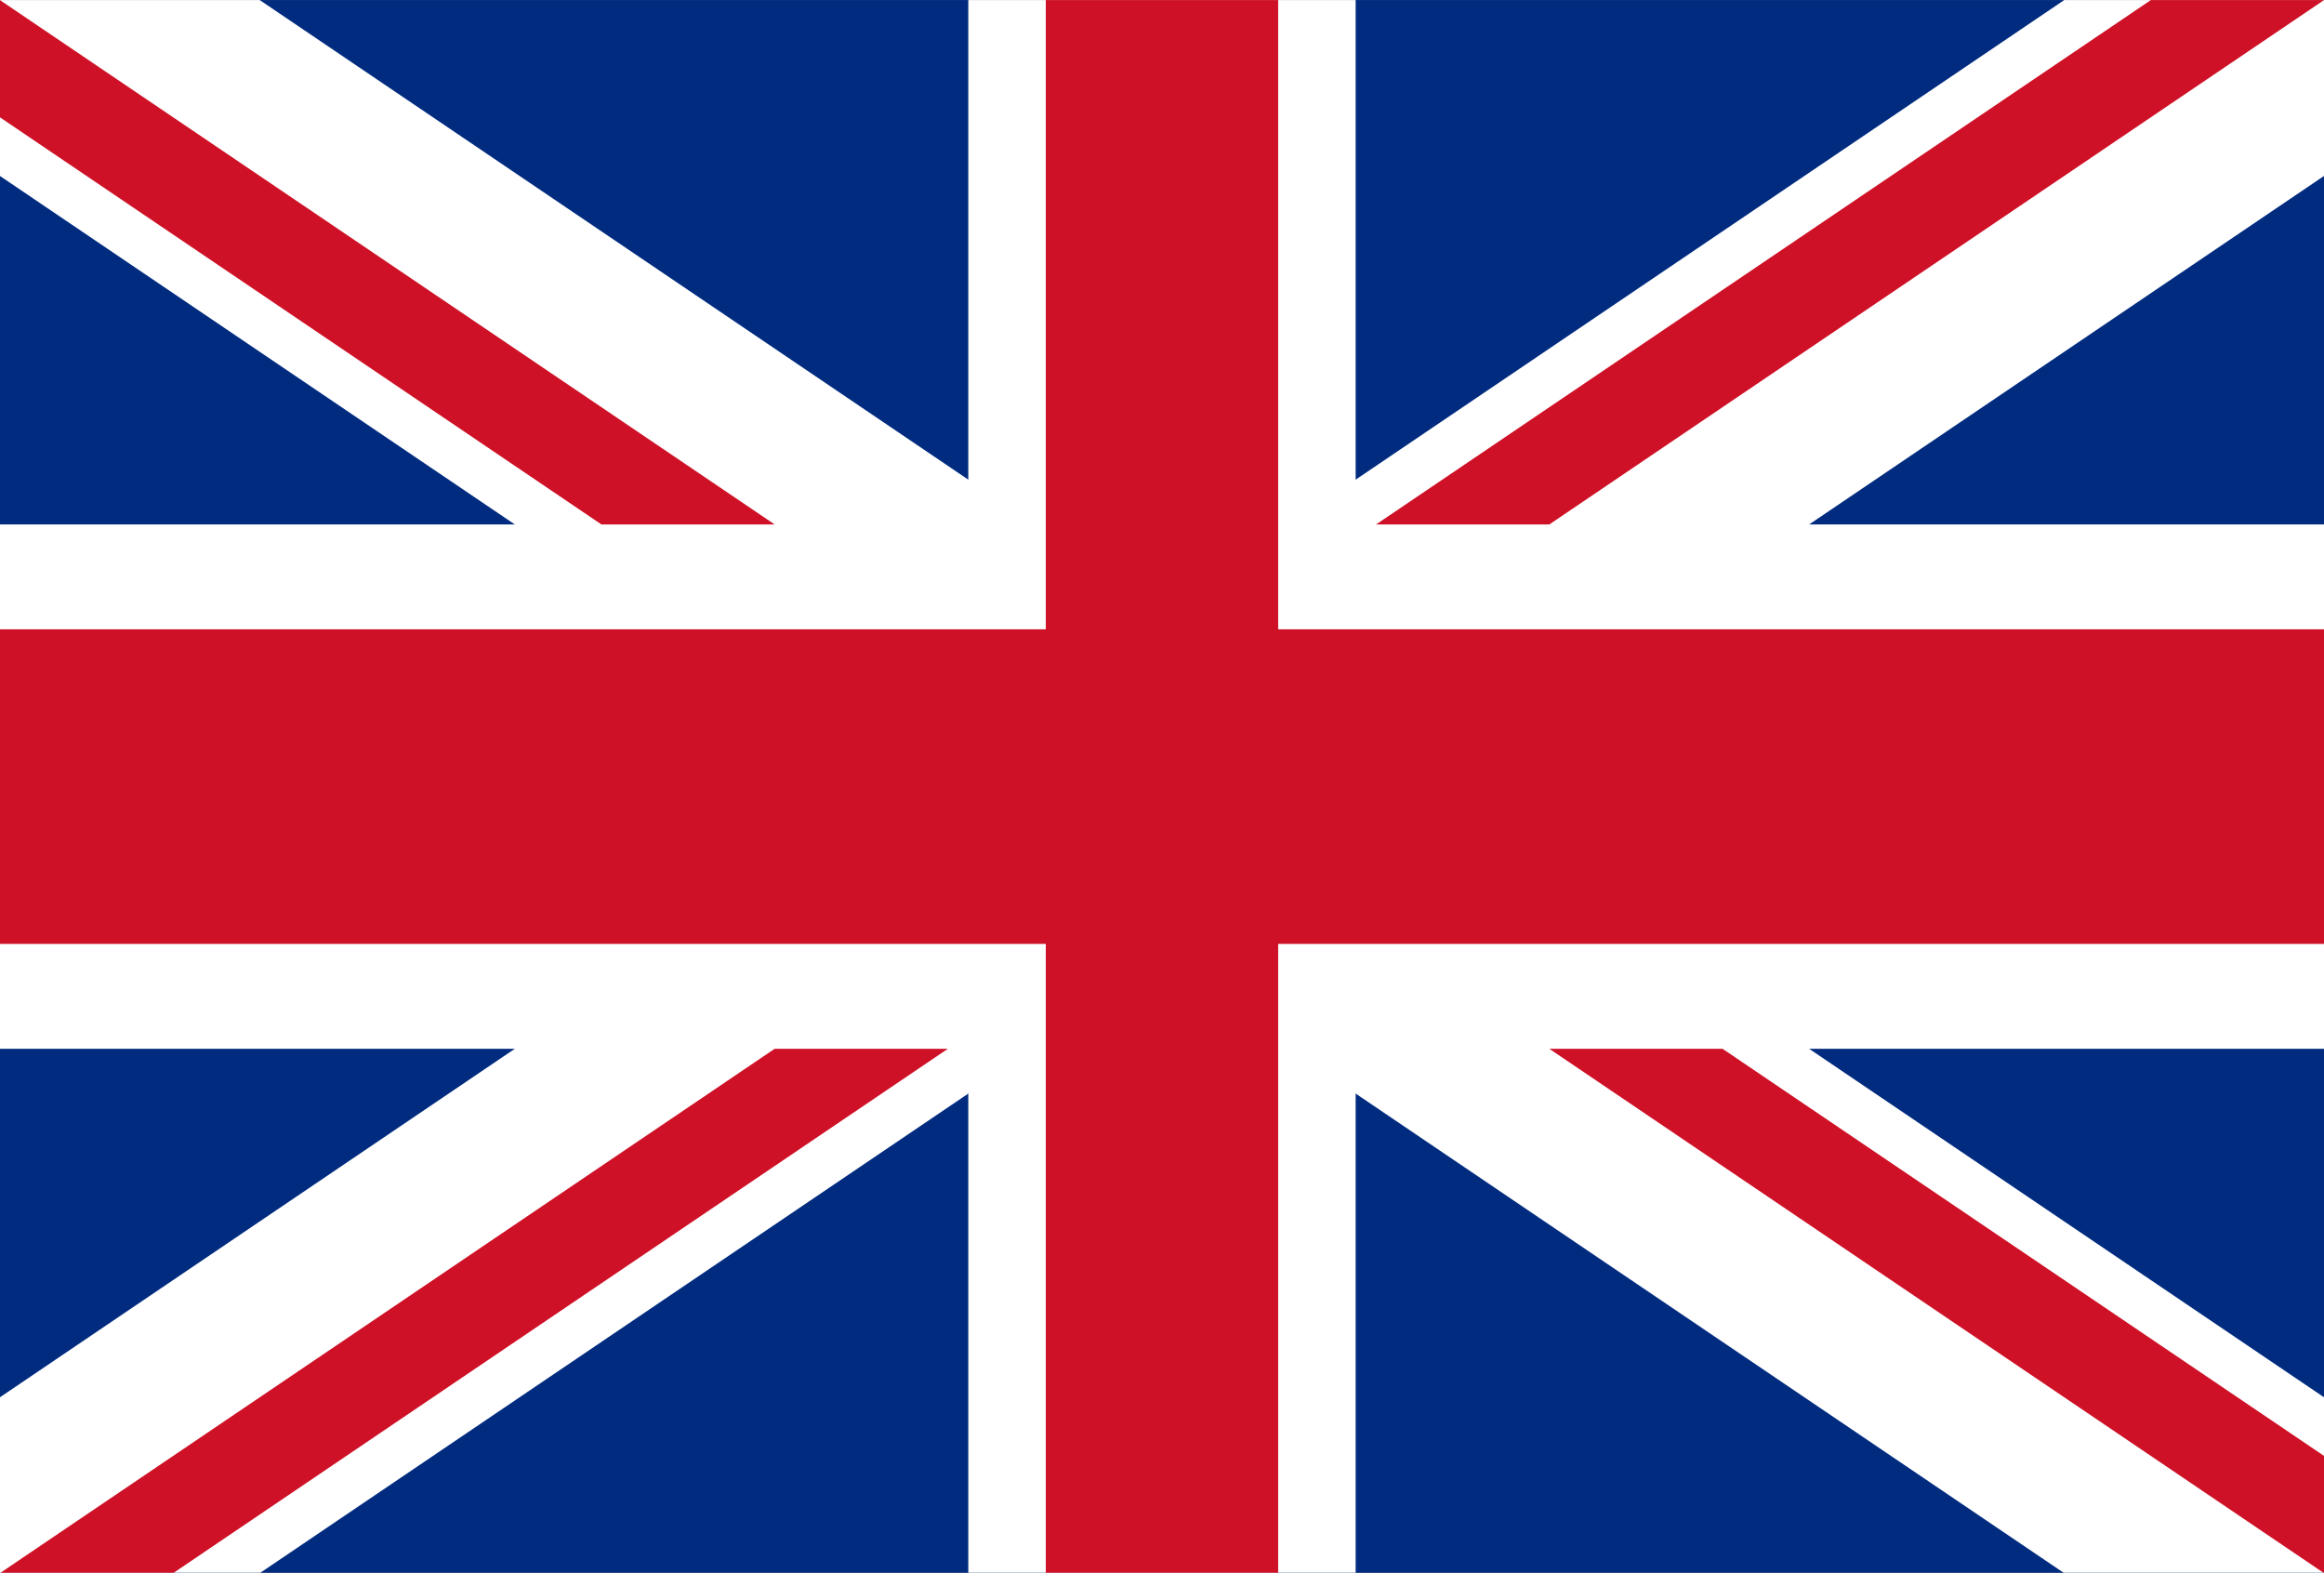
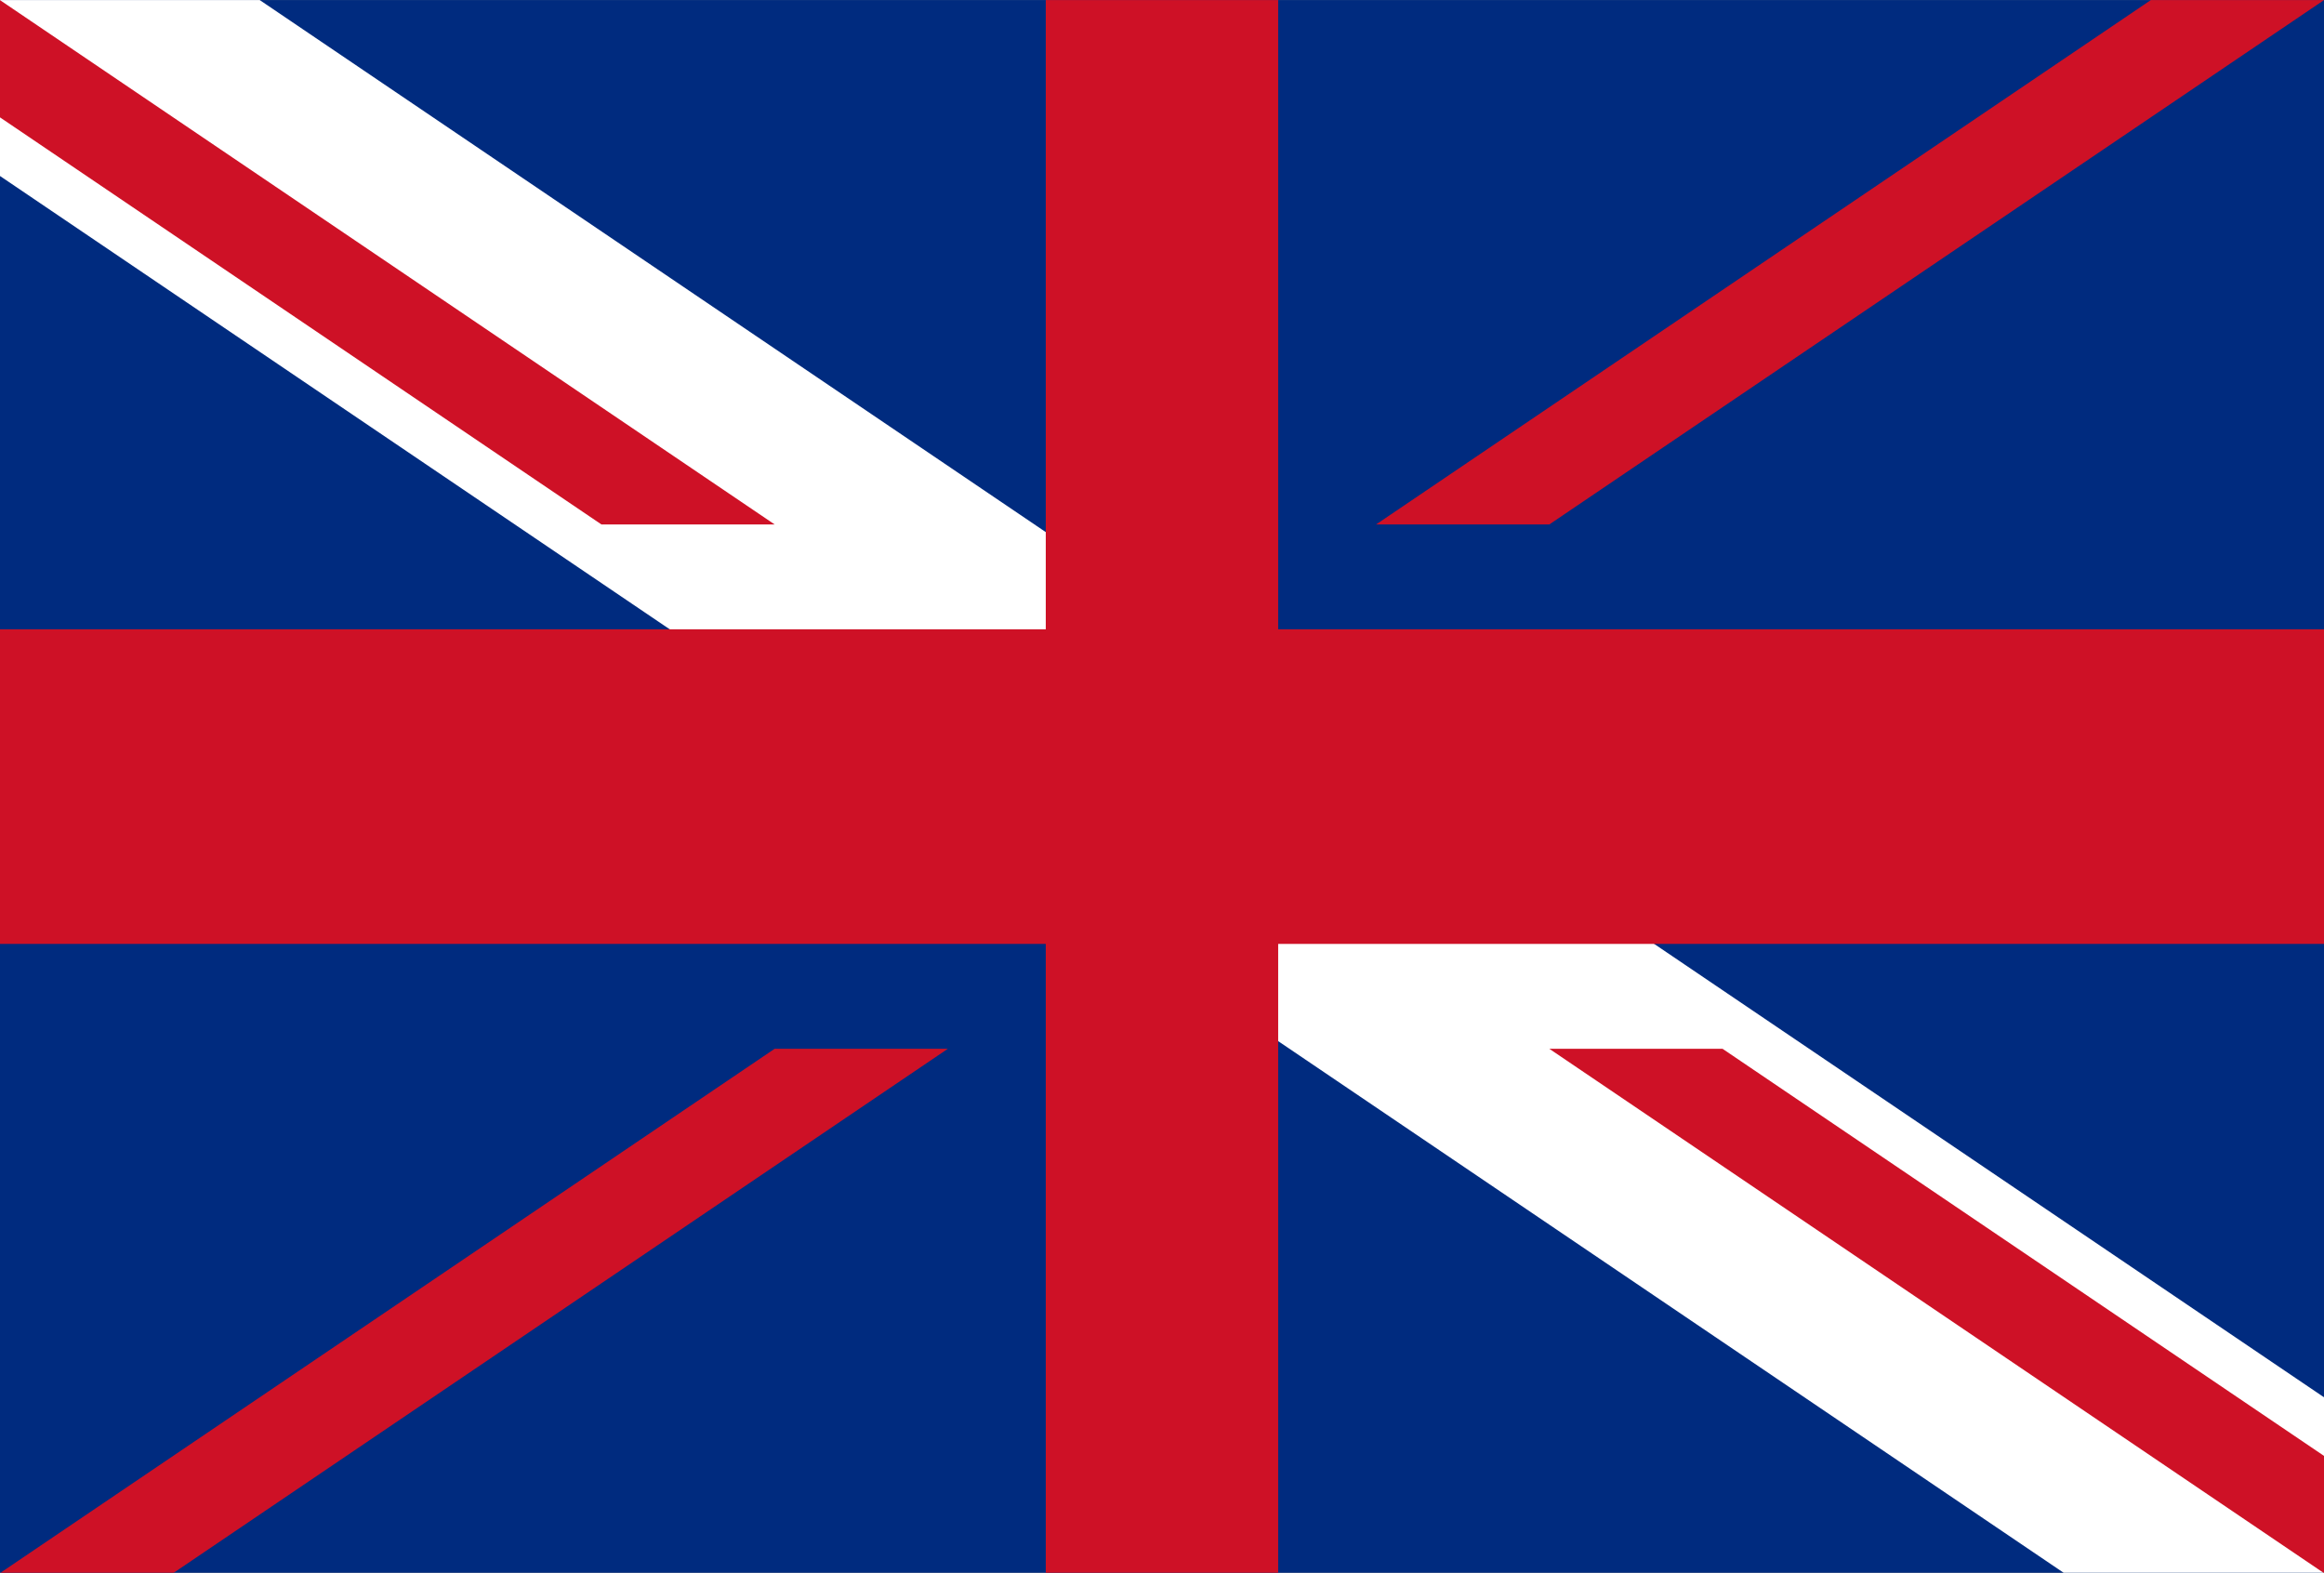
<svg xmlns="http://www.w3.org/2000/svg" xmlns:ns1="http://www.inkscape.org/namespaces/inkscape" xmlns:ns2="http://sodipodi.sourceforge.net/DTD/sodipodi-0.dtd" width="148.863" height="100.735" id="svg3373" version="1.1" ns1:version="0.48.4 r9939" ns2:docname="New document 7">
  <rect width="100%" height="100%" fill="#808080" stroke="none" />
  <defs id="defs3375" />
  <ns2:namedview id="base" pagecolor="#ffffff" bordercolor="#666666" borderopacity="1.0" ns1:pageopacity="0.0" ns1:pageshadow="2" ns1:zoom="0.35" ns1:cx="74.431629" ns1:cy="50.367508" ns1:document-units="px" ns1:current-layer="layer1" showgrid="false" fit-margin-top="0" fit-margin-left="0" fit-margin-right="0" fit-margin-bottom="0" ns1:window-width="463" ns1:window-height="423" ns1:window-x="1945" ns1:window-y="25" ns1:window-maximized="0" />
  <g ns1:label="Layer 1" ns1:groupmode="layer" id="layer1" transform="translate(-300.568,-481.995)">
    <g id="g3338" transform="matrix(0.707,0,0,0.957,452.053,451.963)">
      <rect id="rect908" style="fill:#002b7f;fill-opacity:1;fill-rule:evenodd;stroke:none" y="31.387" x="-214.27" height="105.281" width="210.563" />
-       <path id="path4640" style="fill:#ffffff;fill-opacity:1;fill-rule:evenodd;stroke:none" d="m -214.27,136.668 23.541,0 187.022,-93.511 0,-11.77 -23.541,0 -187.022,93.511 0,11.77 z" ns1:connector-curvature="0" />
      <path id="path6505" style="fill:#ffffff;fill-opacity:1;fill-rule:evenodd;stroke:none" d="m -3.708,136.668 -23.541,0 -187.022,-93.511 0,-11.77 23.541,0 187.022,93.511 0,11.77 z" ns1:connector-curvature="0" />
-       <rect id="rect1530" style="fill:#ffffff;fill-opacity:1;fill-rule:evenodd;stroke:none" y="31.387" x="-126.536" height="105.281" width="35.094" />
-       <rect id="rect2152" style="fill:#ffffff;fill-opacity:1;fill-rule:evenodd;stroke:none" y="66.481" x="-214.27" height="35.094" width="210.563" />
      <rect id="rect3395" style="fill:#ce1126;fill-opacity:1;fill-rule:evenodd;stroke:none" y="73.499" x="-214.27" height="21.056" width="210.563" />
      <rect id="rect4017" style="fill:#ce1126;fill-opacity:1;fill-rule:evenodd;stroke:none" y="31.387" x="-119.517" height="105.281" width="21.056" />
      <path id="path7127" style="fill:#ce1126;fill-opacity:1;fill-rule:evenodd;stroke:none" d="m -214.27,136.668 15.694,0 70.188,-35.094 -15.694,0 -70.188,35.094 z" ns1:connector-curvature="0" />
      <path id="path8371" style="fill:#ce1126;fill-opacity:1;fill-rule:evenodd;stroke:none" d="m -89.589,66.481 15.694,0 70.188,-35.094 -15.694,0 -70.188,35.094 z" ns1:connector-curvature="0" />
      <path id="path8994" style="fill:#ce1126;fill-opacity:1;fill-rule:evenodd;stroke:none" d="m -3.708,136.668 0,-7.847 -54.494,-27.247 -15.694,0 70.188,35.094 z" ns1:connector-curvature="0" />
      <path id="path9616" style="fill:#ce1126;fill-opacity:1;fill-rule:evenodd;stroke:none" d="m -214.27,31.387 0,7.847 54.494,27.247 15.694,0 -70.188,-35.094 z" ns1:connector-curvature="0" />
    </g>
  </g>
</svg>